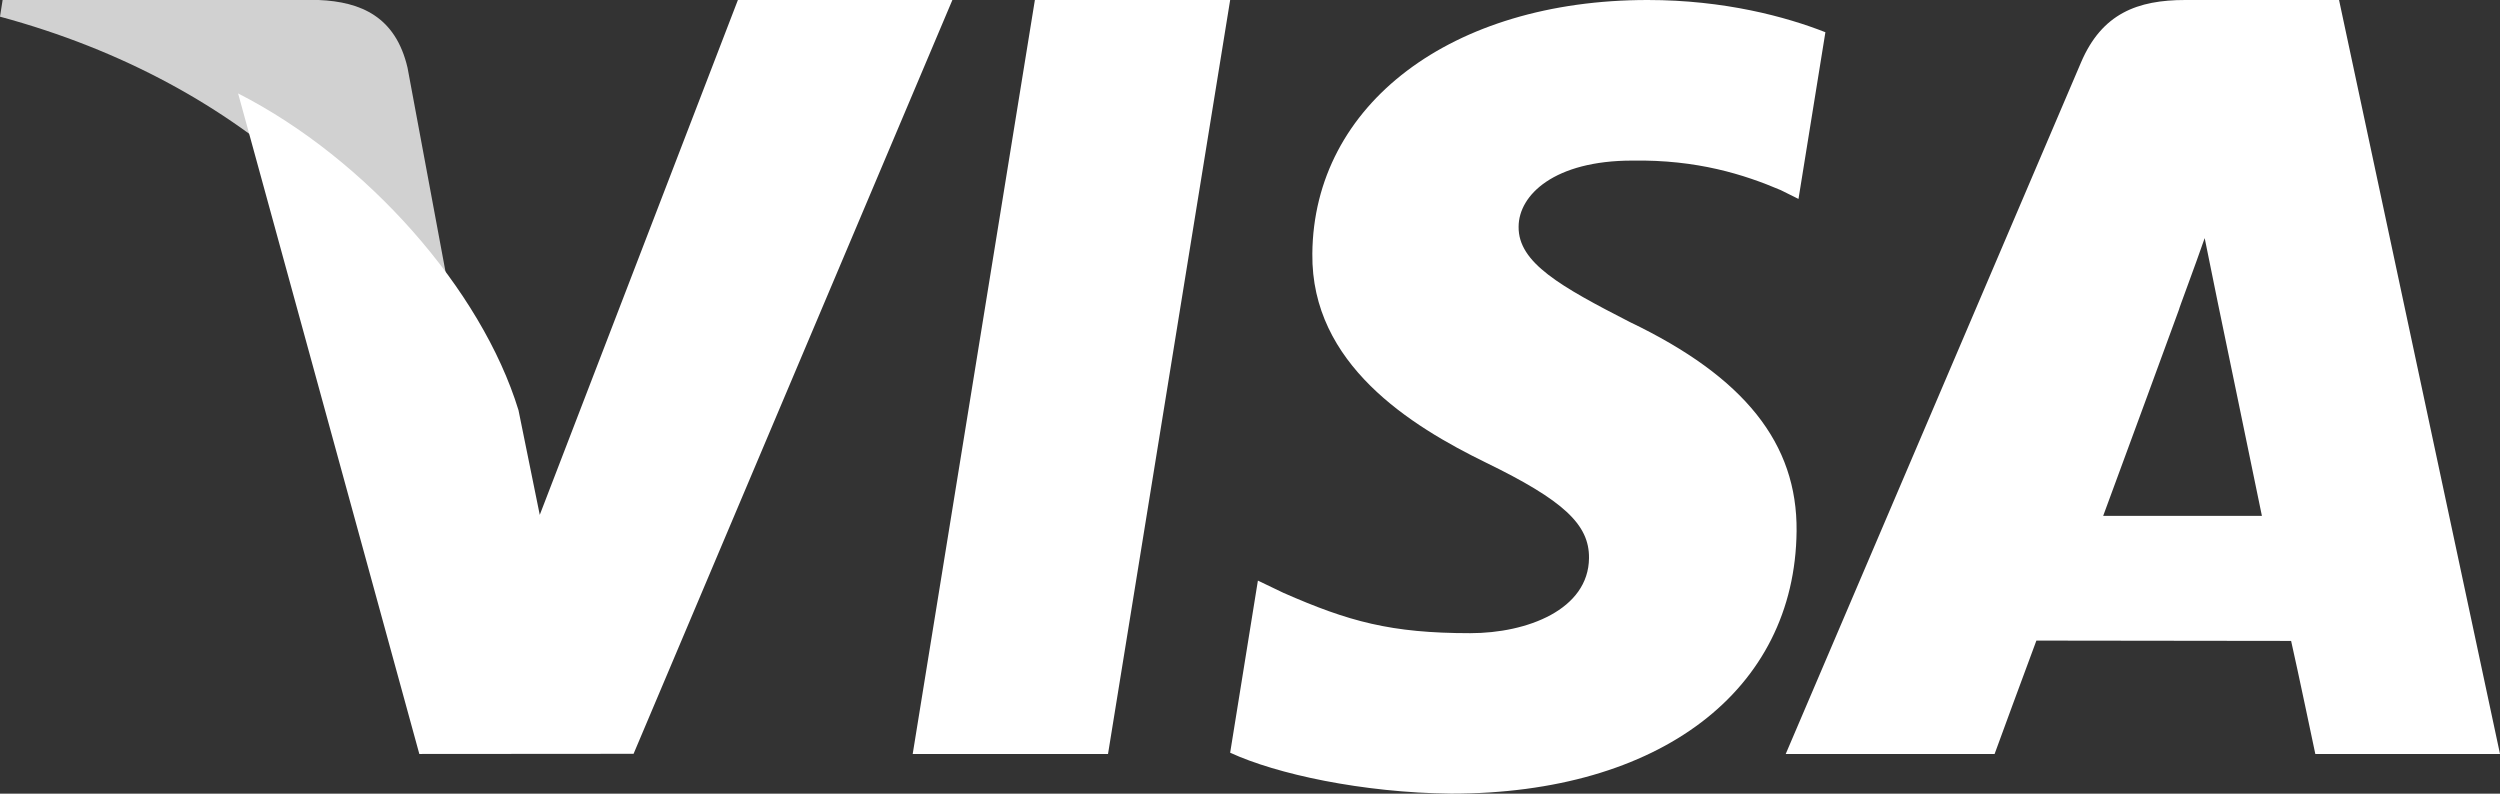
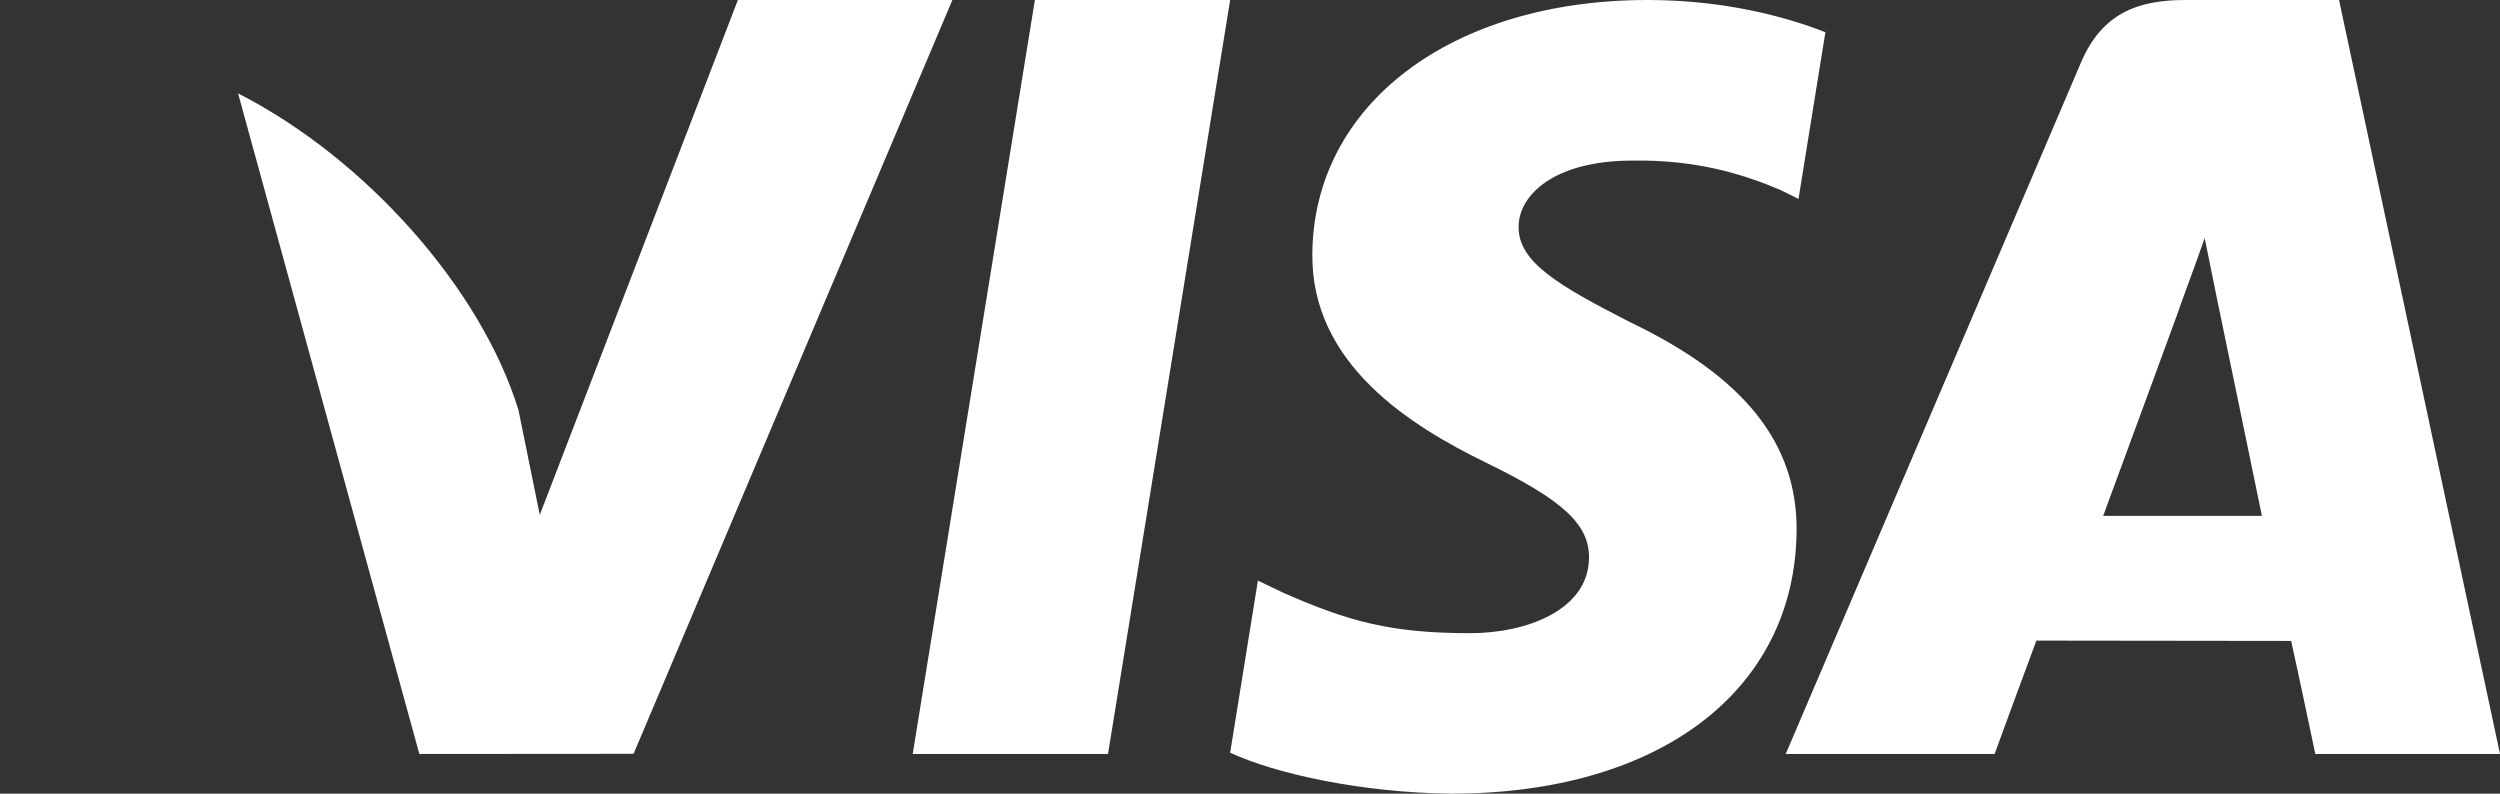
<svg xmlns="http://www.w3.org/2000/svg" width="63" height="20" viewBox="0 0 63 20" fill="none">
  <rect x="0" y="0" width="63" height="20" fill="#333333" stroke="none" />
  <path d="M41.52 0C43.457 0 45.012 0.424 46 0.812L45.322 5.013L44.875 4.791C43.953 4.398 42.768 4.02 41.132 4.047C39.175 4.047 38.27 4.909 38.269 5.714C38.257 6.623 39.328 7.22 41.075 8.117C43.961 9.5 45.295 11.175 45.274 13.382C45.236 17.403 41.822 20 36.57 20C34.327 19.976 32.166 19.507 31 18.968L31.699 14.631L32.343 14.94C33.986 15.662 35.05 15.956 37.05 15.956C38.488 15.956 40.032 15.361 40.043 14.062C40.052 13.215 39.396 12.607 37.446 11.658C35.552 10.733 33.039 9.179 33.071 6.395C33.101 2.629 36.578 3.9777e-05 41.52 0ZM24 0L15.966 18.996L10.567 19L6 2.354C9.24 4.006 12.135 7.298 13.066 10.337L13.602 12.975L18.595 0H24ZM27.922 19H23L26.079 0H31L27.922 19ZM63 19H58.346C58.344 18.994 57.888 16.814 57.736 16.151C57.007 16.151 51.894 16.143 51.317 16.143C51.123 16.656 50.267 18.989 50.264 19H45L52.441 1.575C52.969 0.336 53.869 0 55.069 0H58.944L63 19ZM55.558 6C55.316 6.7 54.891 7.827 54.917 7.783C54.903 7.822 53.397 11.933 53 13H57C56.81 12.068 55.885 7.61 55.885 7.61L55.558 6Z" fill="white" />
-   <path fill-rule="evenodd" clip-rule="evenodd" d="M8.03 0H0.066L0 0.42C6.197 2.095 10.299 6.139 12 11L10.27 1.707C9.971 0.425 9.102 0.045 8.03 0Z" fill="white" fill-opacity="0.77" />
</svg>